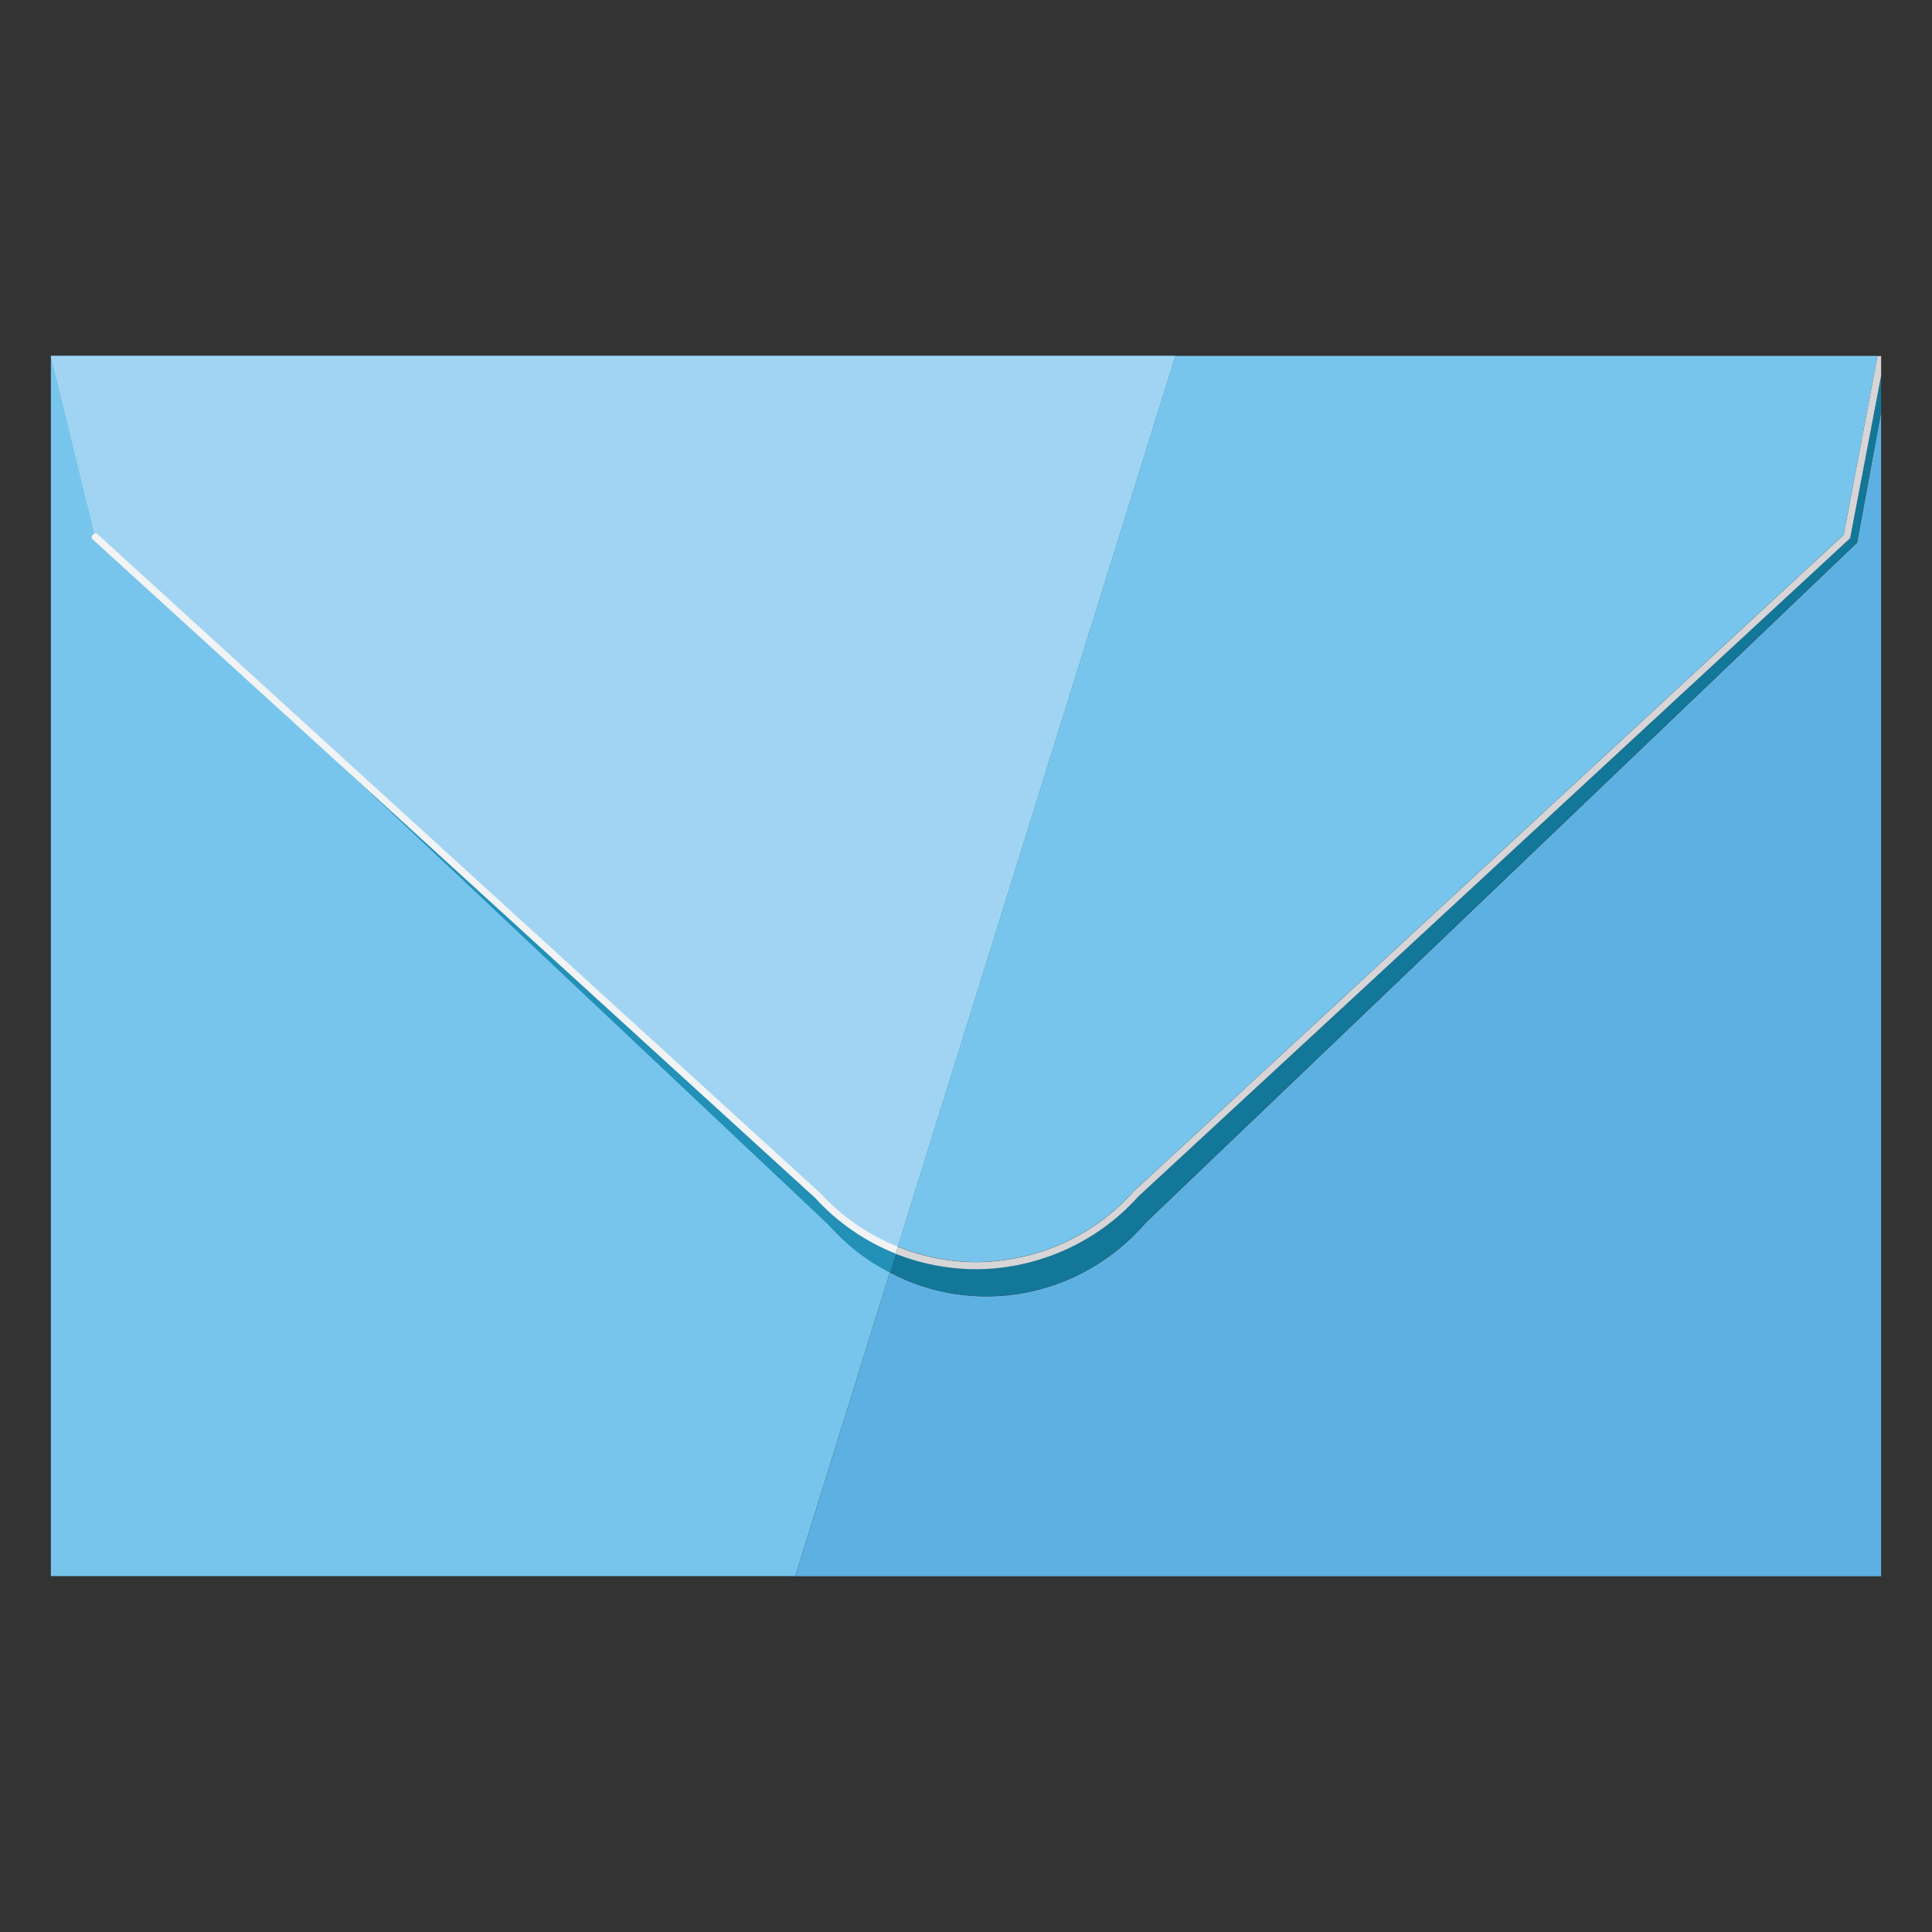
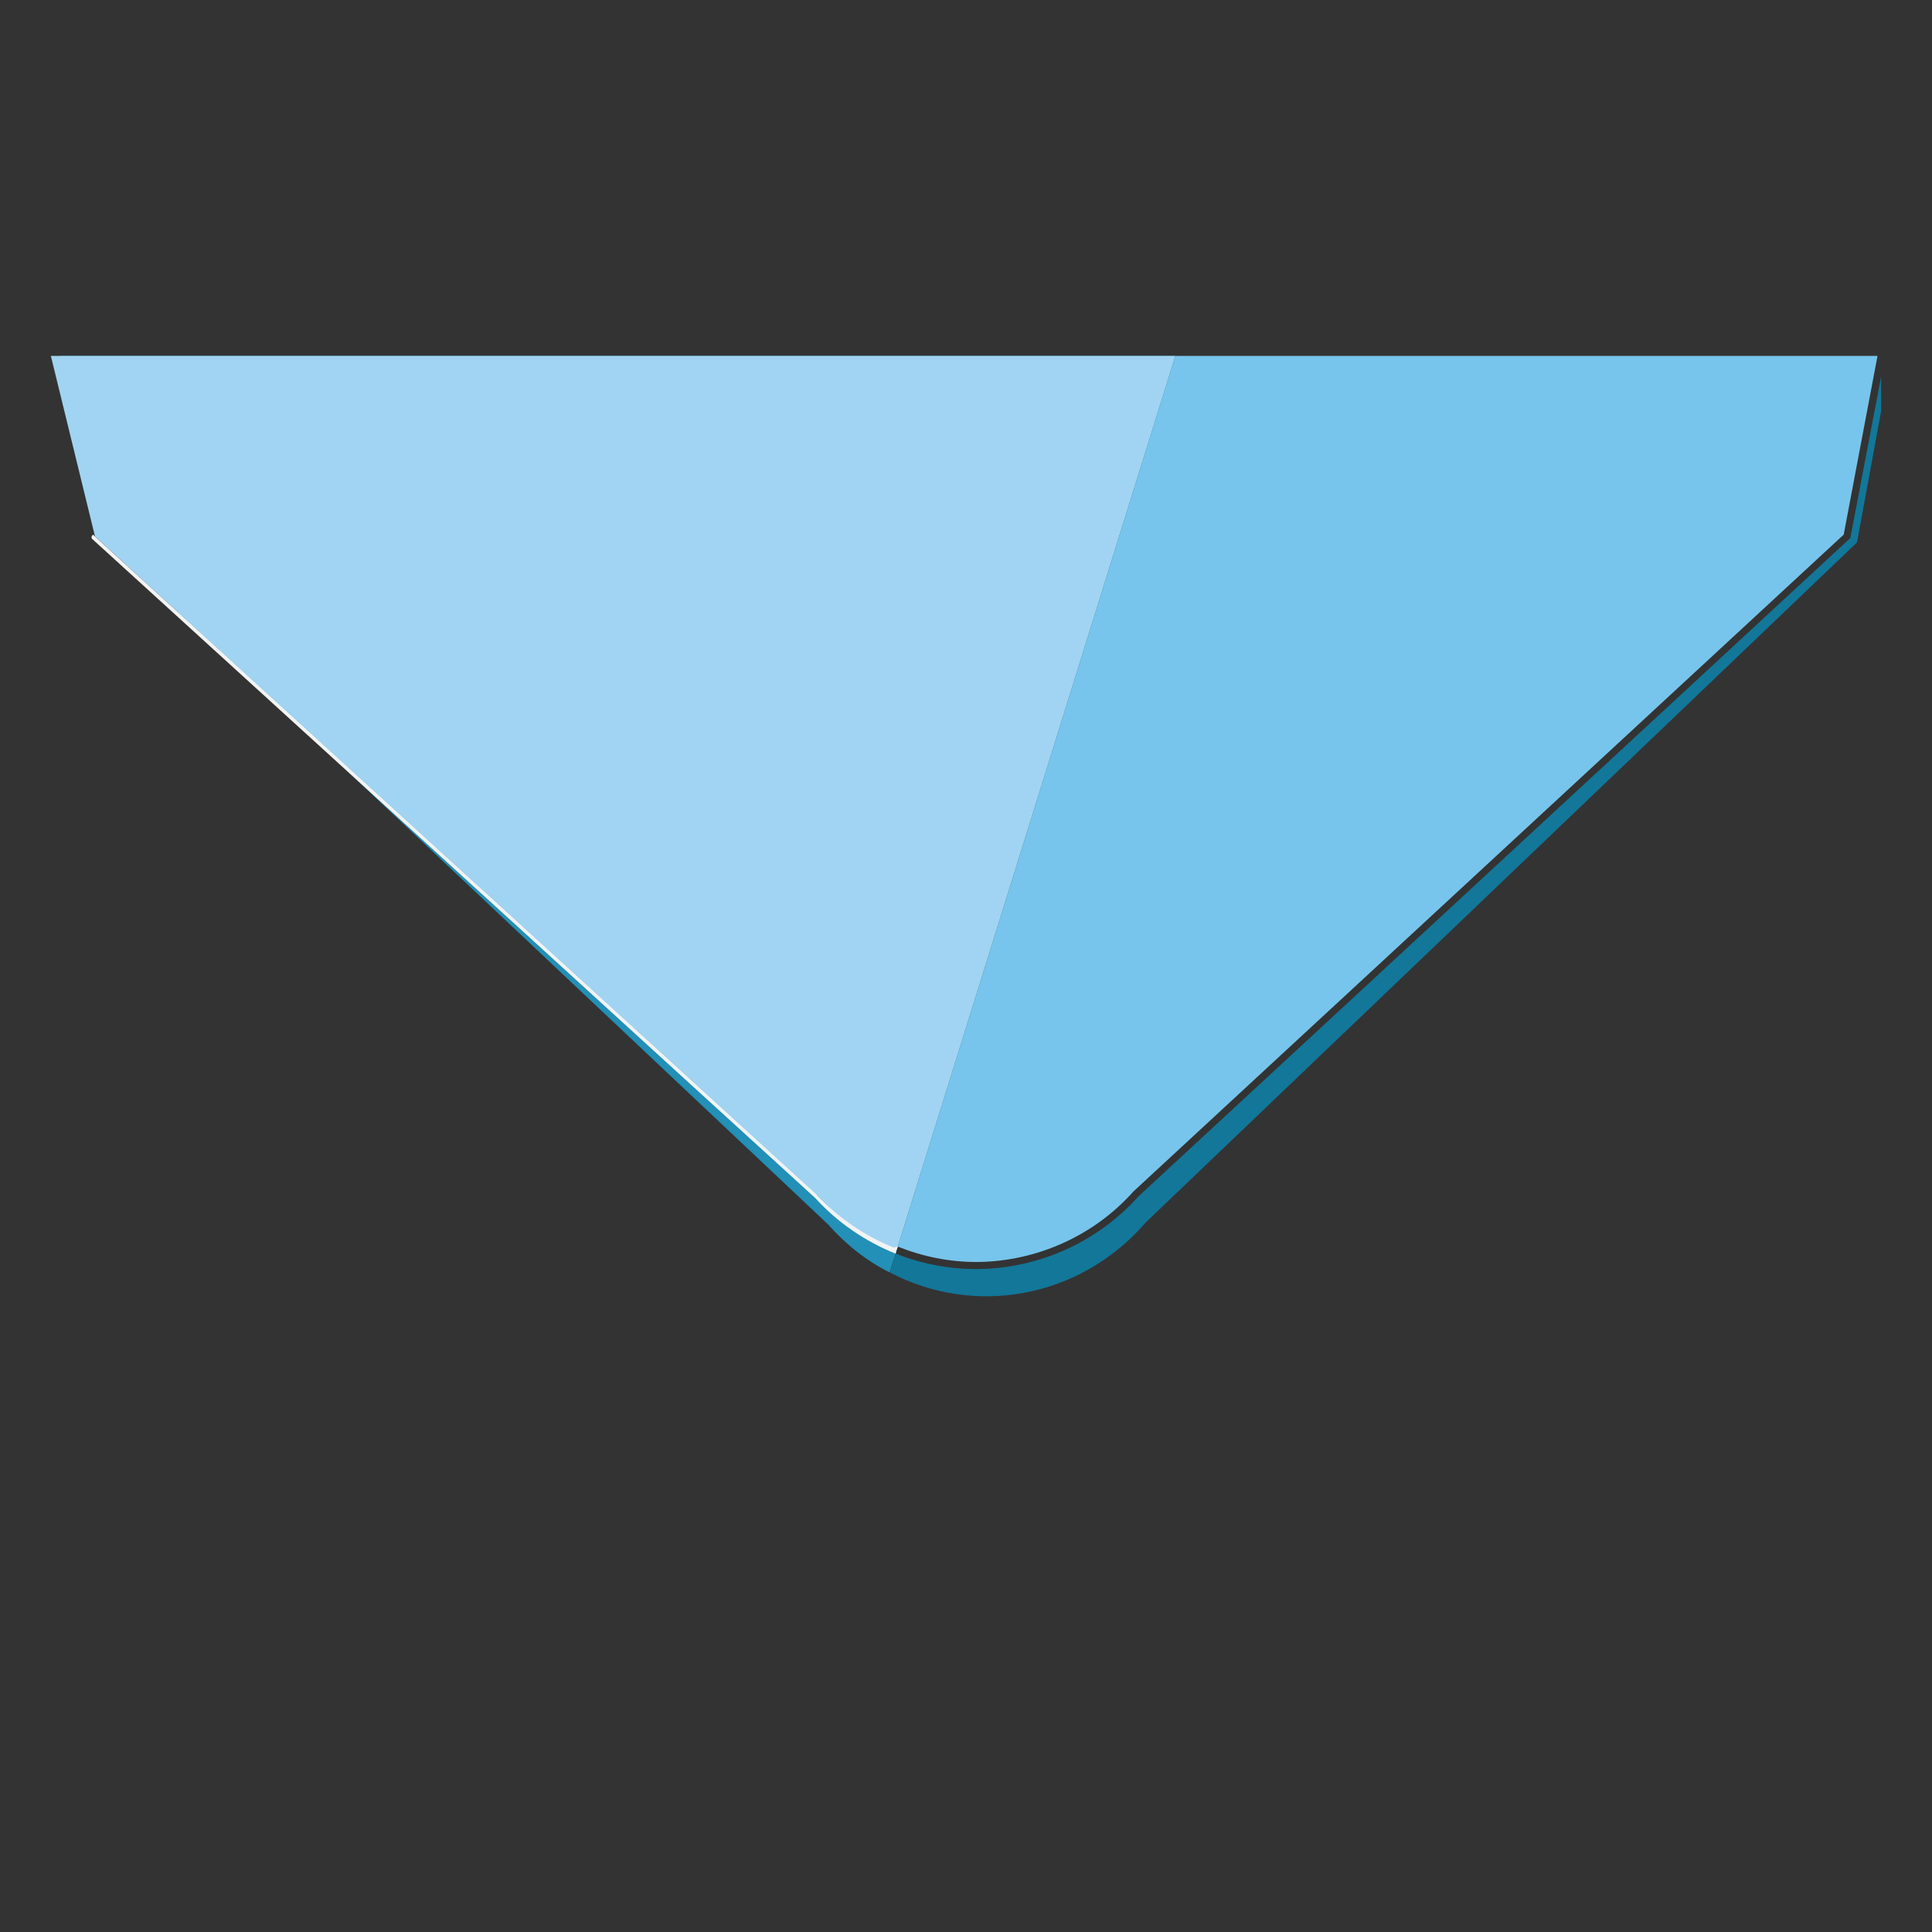
<svg xmlns="http://www.w3.org/2000/svg" id="Layer_1" data-name="Layer 1" viewBox="0 0 128 128">
  <rect x="0" y="0" width="128" height="128" fill="#333333" stroke="none" />
  <defs>
    <style>
      .cls-1 {
        fill: #77c5ec;
      }

      .cls-1, .cls-2, .cls-3, .cls-4, .cls-5, .cls-6, .cls-7 {
        stroke-width: 0px;
      }

      .cls-2 {
        fill: #f2f3f4;
      }

      .cls-3 {
        fill: #2290b7;
      }

      .cls-4 {
        fill: #a1d4f2;
      }

      .cls-5 {
        fill: #5db1e2;
      }

      .cls-6 {
        fill: #d6d5d7;
      }

      .cls-7 {
        fill: #127799;
      }
    </style>
  </defs>
-   <polygon class="cls-1" points="77.87 23.58 59.48 82.59 59.41 82.81 59.35 83.06 58.96 84.3 52.69 104.42 3.37 104.42 3.37 23.58 77.87 23.58" />
  <path class="cls-3" d="M77.87,23.58l-18.39,59.01-.08.23-.06.24-.4,1.24c-1.51-.75-2.88-1.83-4.08-3.18l-31.62-29.82-10.3-9.69-.45-.41-5.55-5.25-.04-.15-2.88-12.22h73.84Z" />
  <path class="cls-4" d="M77.87,23.58l-18.39,59.01-.08.23c-1.92-.75-3.71-1.96-5.2-3.6L12.95,41.61l-.45-.41-6.21-5.67-.04-.17-2.88-11.78h74.5Z" />
-   <path class="cls-2" d="M59.48,82.59l-.08.23-.06.24c-2.01-.81-3.84-2.05-5.33-3.69l-30.78-28.07-17.13-15.6s-.11-.11.06-.28c.04-.04.06-.06.08-.06.13-.08.19,0,.19,0l.47.43,47.45,43.26c1.43,1.56,3.2,2.77,5.12,3.54Z" />
-   <path class="cls-5" d="M124.63,27.25v77.18H52.69l6.27-20.12c5.53,2.92,12.56,1.79,16.98-3.33l47.1-45.03,1.6-8.7Z" />
+   <path class="cls-2" d="M59.48,82.59l-.08.23-.06.24c-2.01-.81-3.84-2.05-5.33-3.69l-30.78-28.07-17.13-15.6s-.11-.11.06-.28l.47.43,47.45,43.26c1.43,1.56,3.2,2.77,5.12,3.54Z" />
  <path class="cls-1" d="M124.39,23.58l-2.24,11.84-47.06,43.52c-2.62,2.94-6.4,4.63-10.33,4.67h-.08c-1.79,0-3.56-.36-5.2-1.02l18.39-59.01h46.51Z" />
  <path class="cls-7" d="M124.63,24.89v2.35l-1.6,8.7-47.1,45.03c-4.42,5.12-11.44,6.25-16.98,3.33l.4-1.24c1.68.66,3.48,1.02,5.33,1.02h.08c4.07-.04,7.96-1.79,10.67-4.82l47.1-43.56.06-.06,2.05-10.75Z" />
-   <path class="cls-6" d="M124.63,23.58v1.32l-2.05,10.75-.06.06-47.1,43.56c-2.71,3.03-6.61,4.78-10.67,4.82h-.08c-1.84,0-3.65-.36-5.33-1.02l.06-.24.08-.23c1.64.66,3.41,1.02,5.2,1.02h.08c3.93-.04,7.72-1.73,10.33-4.67l47.06-43.52,2.24-11.84h.24Z" />
</svg>